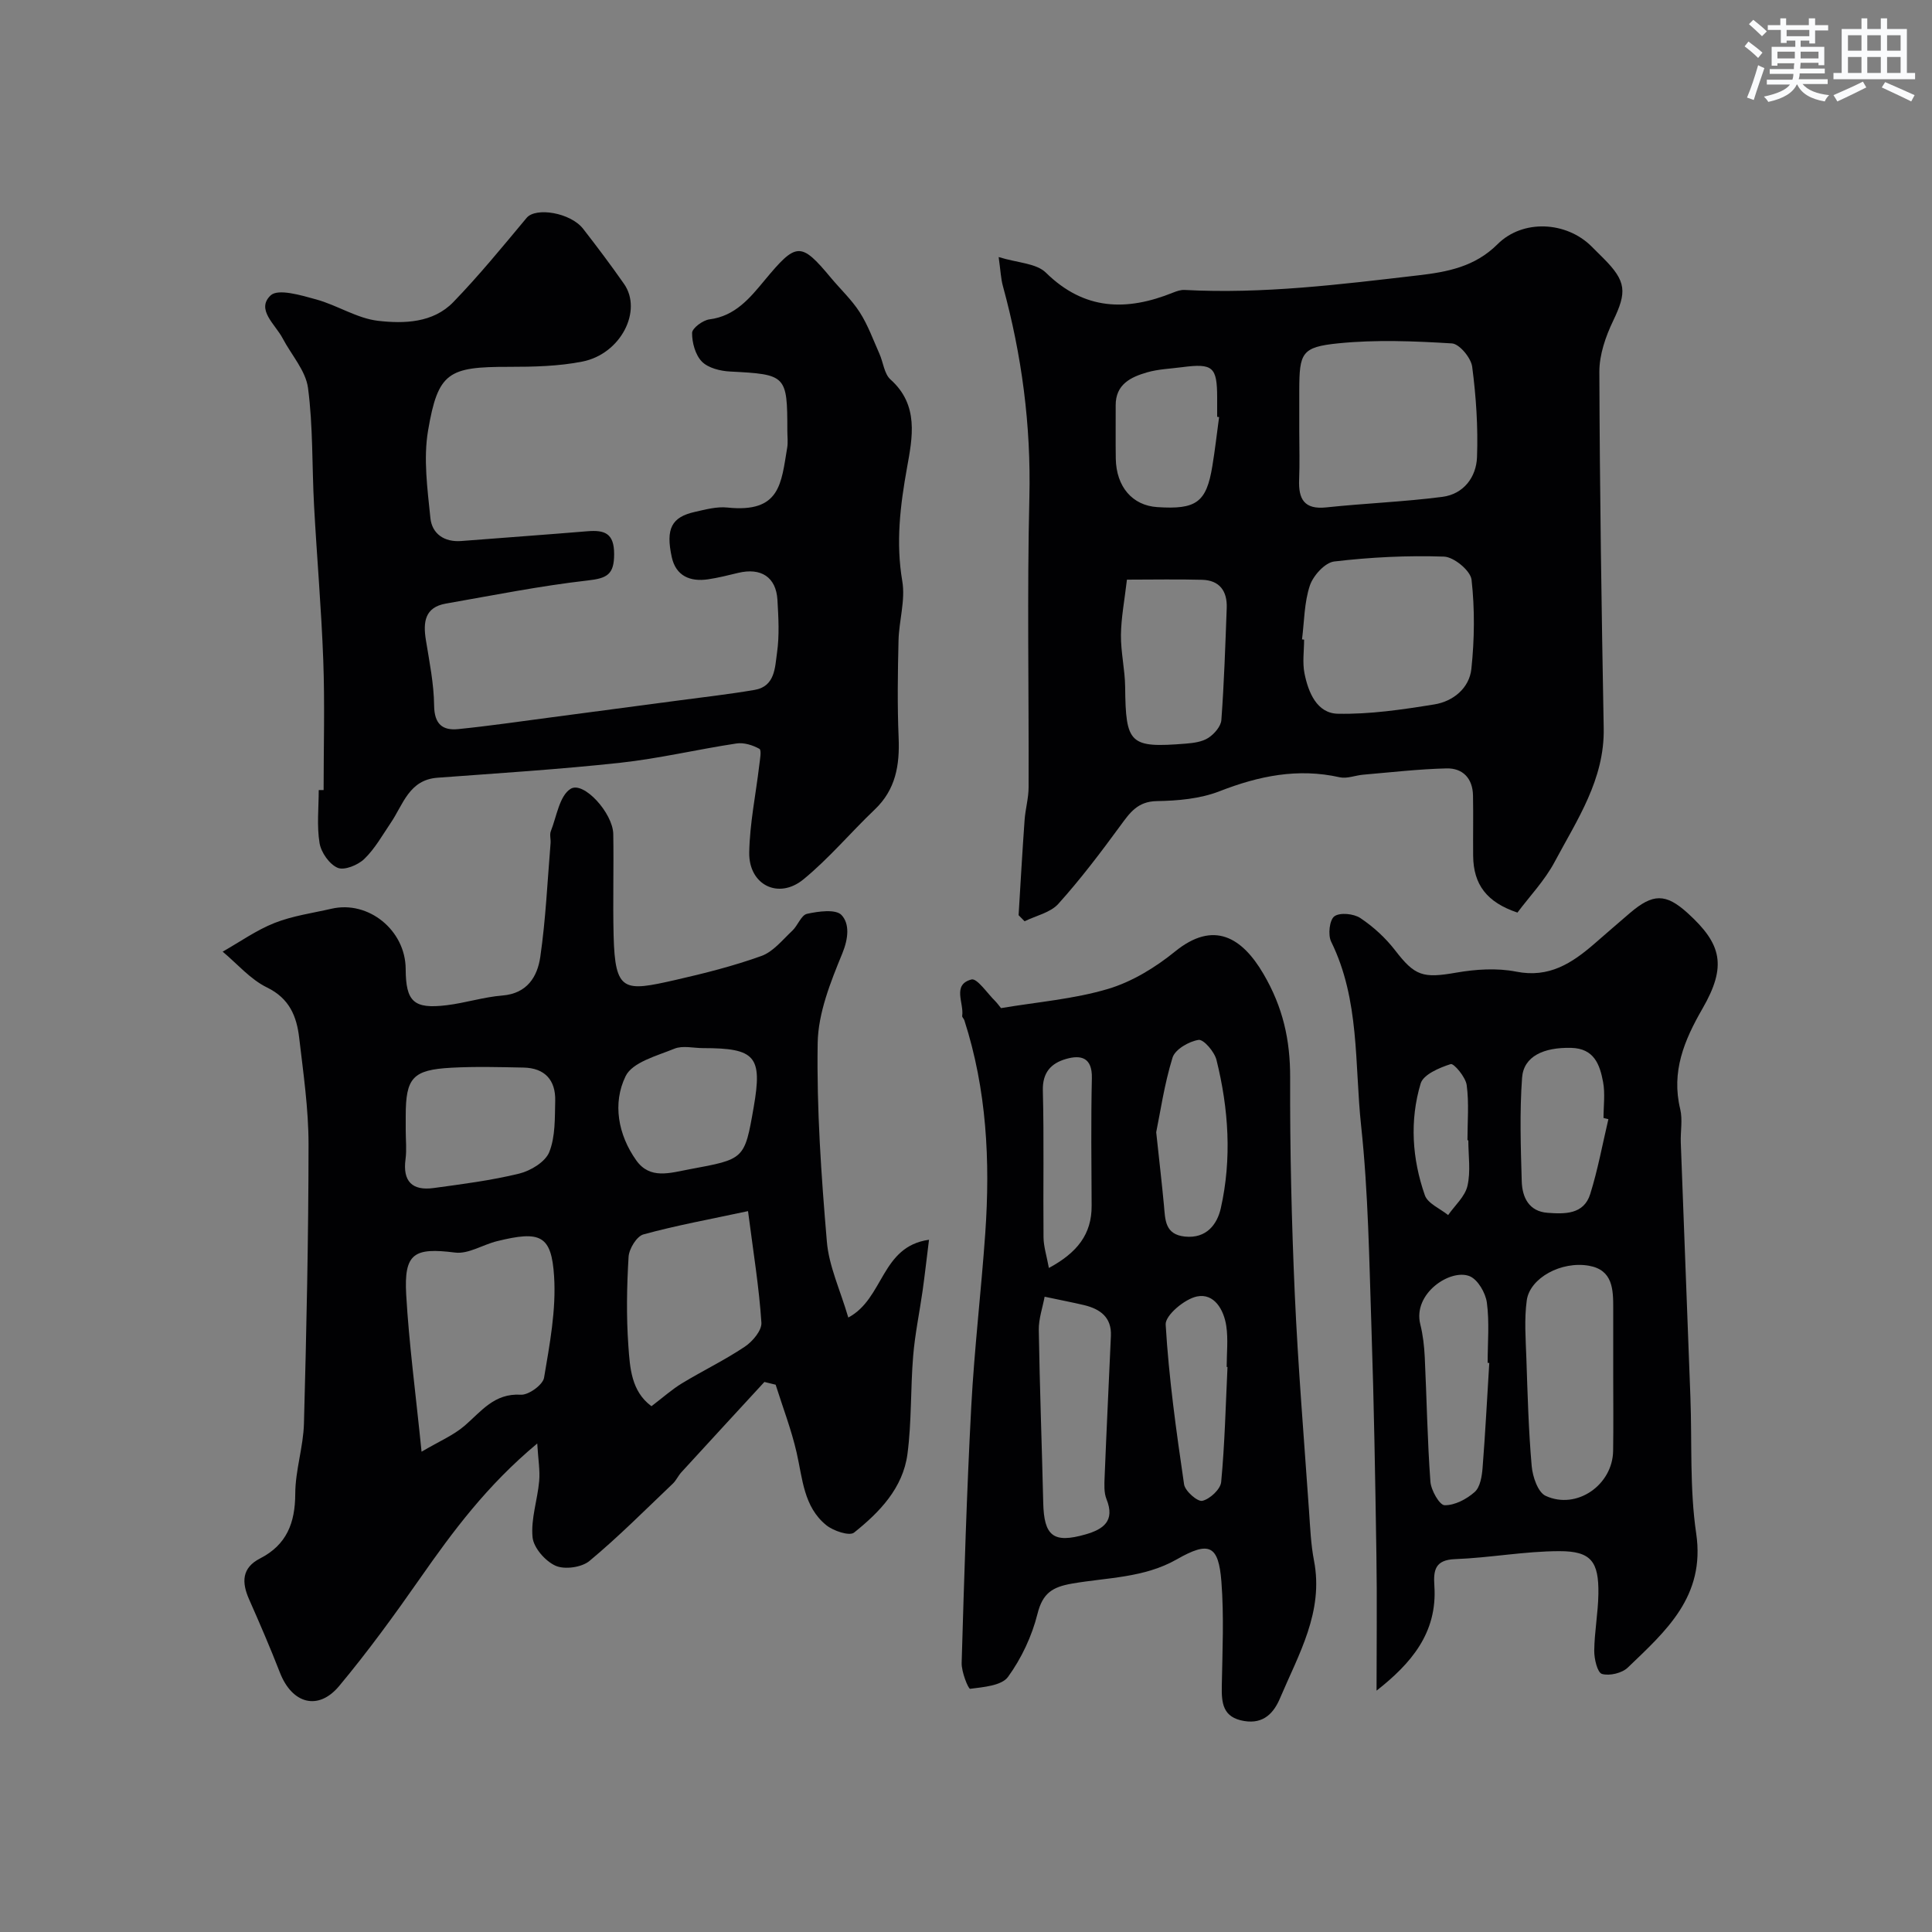
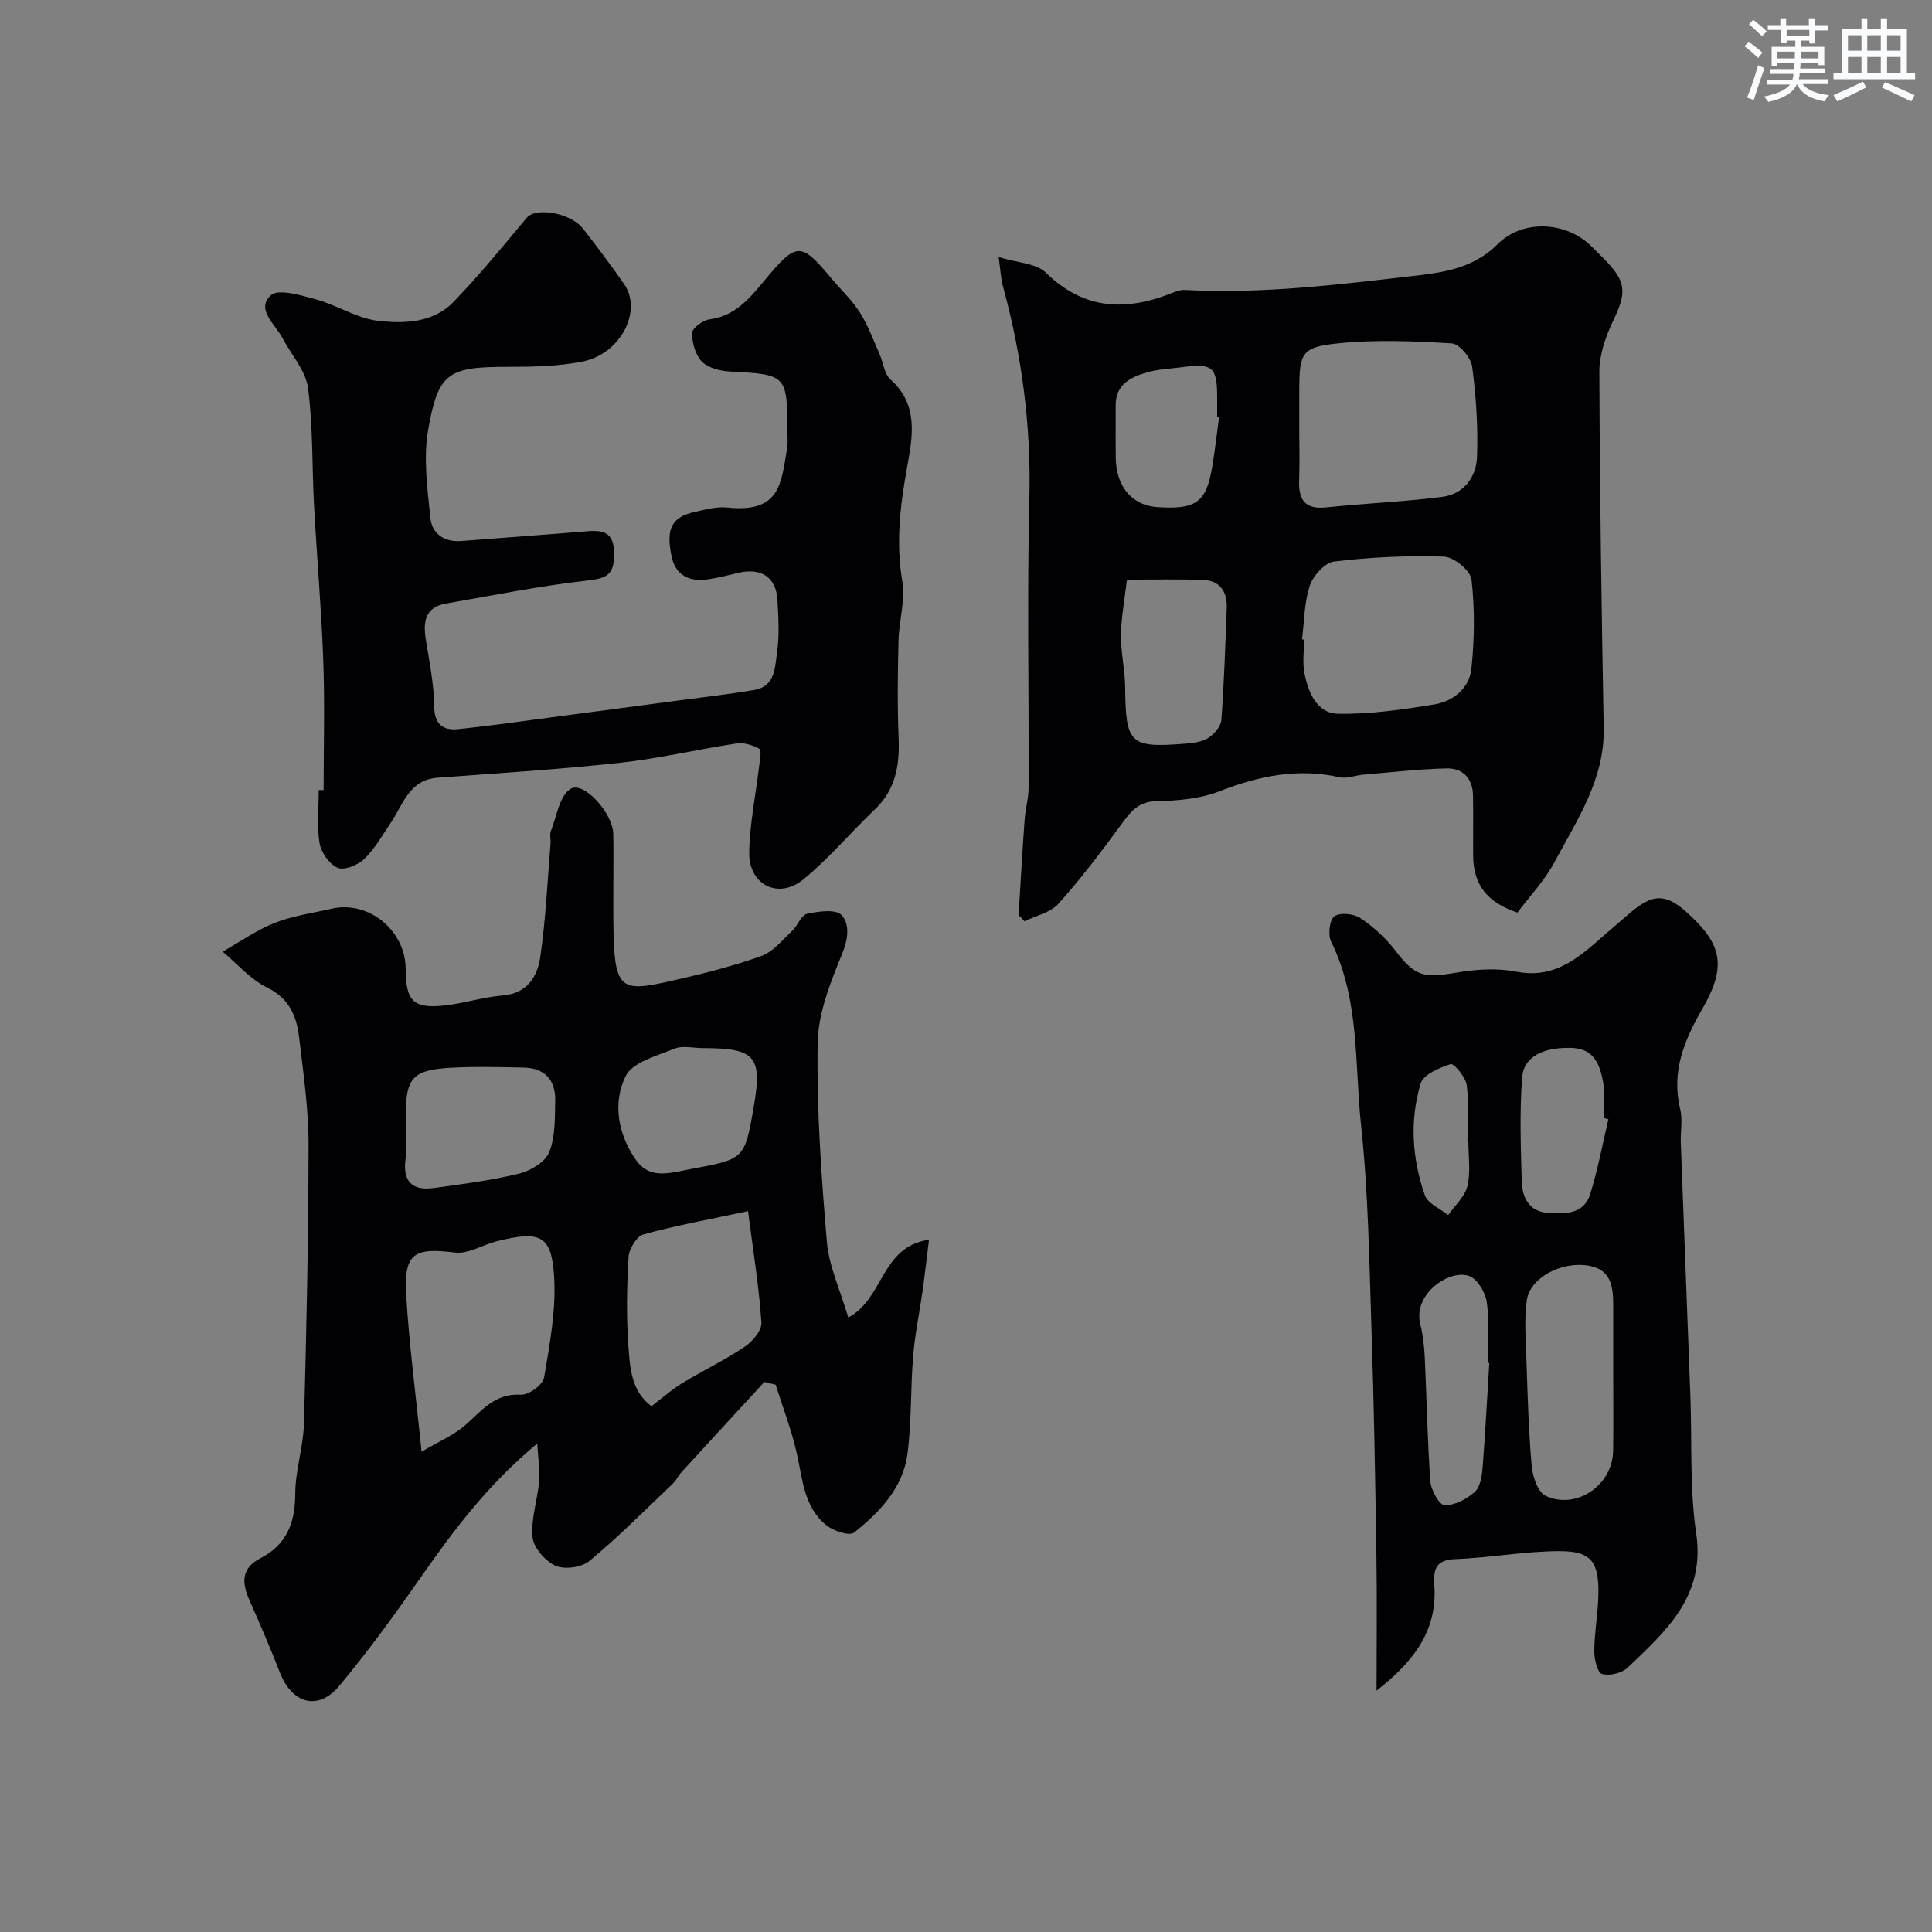
<svg xmlns="http://www.w3.org/2000/svg" enable-background="new 0 0 400 400" viewBox="0 0 400 400">
  <rect x="0" y="0" width="400" height="400" fill="#808080" stroke="none" />
  <g fill="#010103">
    <path d="m175.63 272.78c7.4-3.92 6.74-14.72 16.71-16.1-.49 3.91-.86 7.23-1.32 10.53-.64 4.52-1.59 9-1.96 13.54-.56 6.75-.3 13.59-1.18 20.28-.93 7.05-5.77 12.06-11.06 16.28-.96.76-4.29-.35-5.75-1.54-4.69-3.8-4.9-9.63-6.14-15.04-1.09-4.76-2.87-9.37-4.34-14.04-.78-.19-1.55-.38-2.33-.57-5.74 6.23-11.48 12.46-17.2 18.71-.66.72-1.06 1.68-1.76 2.34-5.69 5.41-11.23 11-17.26 16.01-1.61 1.34-5.14 1.83-7.02.99-2.12-.95-4.55-3.72-4.76-5.9-.37-3.79 1.02-7.72 1.37-11.62.2-2.18-.2-4.42-.4-7.79-10.45 8.71-17.45 18.18-24.24 27.89-5.33 7.63-10.82 15.19-16.78 22.33-4.34 5.2-9.75 3.65-12.25-2.77-1.99-5.12-4.17-10.17-6.39-15.19-1.56-3.53-1.53-6.51 2.29-8.47 5.5-2.82 7.25-7.36 7.27-13.38.01-4.85 1.67-9.69 1.8-14.55.52-19.26.94-38.53.95-57.79 0-7.36-1.08-14.75-1.94-22.09-.52-4.41-2-8.13-6.67-10.4-3.44-1.68-6.14-4.88-9.17-7.41 3.57-2.02 6.97-4.45 10.74-5.94 3.74-1.48 7.85-2.04 11.81-2.95 7.65-1.76 15.3 4.47 15.34 12.46.03 6.8 1.66 8.35 8.49 7.52 3.87-.47 7.67-1.7 11.55-2.01 5.14-.42 7.24-3.93 7.83-7.99 1.13-7.79 1.48-15.68 2.13-23.54.07-.83-.23-1.76.05-2.48 1.21-3.07 1.79-7.35 4.1-8.78 2.68-1.67 8.75 5.02 8.83 9.35.12 7-.1 14 .07 21 .29 11.8 2.18 11.63 12.8 9.22 6.01-1.37 12.03-2.89 17.81-4.97 2.44-.88 4.36-3.33 6.38-5.22 1.15-1.07 1.84-3.23 3.05-3.5 2.35-.52 5.96-1.02 7.15.25 1.7 1.81 1.43 4.85.16 7.95-2.43 5.92-5 12.32-5.1 18.56-.22 13.68.74 27.42 1.9 41.07.41 5.07 2.74 9.96 4.44 15.75zm-88.35 27.78c3.65-2.15 6.57-3.38 8.87-5.34 3.48-2.98 6.16-6.8 11.68-6.46 1.6.1 4.56-2.04 4.81-3.51 1.17-6.93 2.52-14.04 2.08-20.98-.54-8.57-2.85-9.51-11.81-7.3-2.94.72-5.94 2.71-8.69 2.36-8.48-1.07-10.61.11-10.12 8.73.58 10.13 1.94 20.22 3.18 32.5zm67.59-49.81c-7.78 1.67-14.8 2.94-21.65 4.82-1.39.38-2.98 2.98-3.08 4.64-.37 6.14-.48 12.34-.04 18.47.32 4.49.59 9.38 4.78 12.46 2.38-1.81 4.24-3.48 6.33-4.75 4.29-2.6 8.84-4.79 12.99-7.57 1.61-1.07 3.55-3.37 3.44-4.98-.47-7.23-1.65-14.44-2.77-23.09zm-70.87-16.72c0 1.99.22 4.01-.04 5.97-.62 4.6 1.4 6.57 5.81 5.97 5.94-.81 11.92-1.57 17.73-2.99 2.37-.58 5.41-2.42 6.22-4.46 1.28-3.2 1.14-7.04 1.23-10.62.1-4.28-2.15-6.78-6.55-6.87-4.98-.1-9.97-.24-14.93.03-8.04.43-9.47 2.08-9.47 9.99zm61.57-17.03c-1.99 0-4.23-.58-5.94.12-3.63 1.48-8.69 2.8-10.1 5.68-2.75 5.62-1.57 12.13 2.2 17.44 2.84 3.99 6.94 2.61 11 1.85 11.39-2.12 11.42-1.97 13.31-12.84 1.84-10.55.38-12.25-10.47-12.25z" />
    <path d="m210.89 189.48c.4-6.56.77-13.13 1.24-19.69.16-2.28.83-4.54.83-6.81.07-19.99-.32-39.99.16-59.97.36-14.96-1.56-29.47-5.49-43.82-.41-1.51-.47-3.12-.87-5.97 3.94 1.22 7.79 1.27 9.78 3.23 7.98 7.84 16.73 8 26.33 4.13.75-.3 1.59-.59 2.37-.55 16.24.87 32.3-1.15 48.37-3.02 6.07-.7 11.76-1.78 16.44-6.45 5.23-5.22 14.23-4.73 19.44.44.83.82 1.65 1.65 2.48 2.47 4.79 4.8 4.87 7 2.02 12.94-1.56 3.25-2.87 7.03-2.86 10.57.08 24.59.45 49.19.9 73.78.2 10.61-5.51 18.97-10.16 27.69-2.05 3.85-5.18 7.12-7.7 10.49-6.35-2.13-9.11-5.8-9.17-11.74-.04-4.16.05-8.33-.03-12.49-.06-3.55-2.11-5.71-5.51-5.62-5.75.14-11.48.81-17.22 1.3-1.63.14-3.35.87-4.85.54-8.68-1.95-16.75-.29-24.9 2.89-4 1.56-8.63 1.97-12.99 2.04-4 .07-5.59 2.43-7.57 5.13-4.06 5.54-8.22 11.04-12.81 16.14-1.64 1.83-4.62 2.44-6.99 3.61-.41-.41-.82-.83-1.24-1.26zm58.11-100.18c0 3.33.11 6.66-.03 9.99-.16 4.01 1.02 6.25 5.63 5.76 8-.85 16.06-1.15 24.03-2.18 4.39-.57 7.02-4.08 7.17-8.23.23-6.23-.19-12.53-1-18.71-.24-1.84-2.65-4.74-4.2-4.83-7.81-.48-15.73-.8-23.49-.02-7.65.77-8.09 1.97-8.11 9.73-.01 2.84 0 5.66 0 8.49zm.57 43.08c.14.02.29.04.43.05 0 2.33-.37 4.74.08 6.98.78 3.92 2.56 8.27 6.89 8.36 6.66.14 13.39-.86 20-1.93 3.9-.63 7.23-3.37 7.66-7.34.65-6.11.72-12.38.04-18.47-.21-1.87-3.65-4.72-5.7-4.79-7.57-.26-15.21.12-22.74 1.01-1.91.23-4.35 2.92-5.04 4.99-1.17 3.51-1.15 7.41-1.62 11.14zm-36.25-12.37c-.5 4.3-1.2 7.87-1.24 11.45s.83 7.17.87 10.76c.12 11.82.92 12.67 12.56 11.74 1.59-.13 3.38-.36 4.66-1.19 1.22-.79 2.6-2.37 2.7-3.69.57-7.72.82-15.46 1.11-23.2.13-3.48-1.46-5.74-5.09-5.84-5.11-.14-10.23-.03-15.57-.03zm19.08-33.66c-.13-.02-.27-.04-.4-.05 0-1.33 0-2.66 0-3.98-.01-6.37-.88-7.13-7.26-6.3-2.42.32-4.92.4-7.24 1.07-3.39.98-6.54 2.48-6.51 6.85.02 3.67-.04 7.34.02 11.01.1 5.83 3.44 9.7 8.57 10.04 8.1.54 10.19-.97 11.42-8.47.56-3.37.94-6.78 1.4-10.17z" />
    <path d="m67 163.57c0-8.94.26-17.88-.07-26.81-.39-10.71-1.33-21.41-1.91-32.11-.44-8.12-.19-16.31-1.25-24.33-.48-3.59-3.45-6.84-5.25-10.27-1.51-2.89-5.57-5.97-2.49-8.89 1.54-1.46 6.31-.03 9.42.83 4.36 1.19 8.44 3.92 12.82 4.43 5.39.62 11.39.45 15.58-3.87 5.35-5.53 10.24-11.52 15.18-17.44 1.89-2.27 9.09-1.09 11.7 2.26 2.91 3.74 5.76 7.53 8.47 11.41 3.88 5.56-.68 14.51-8.62 16.08-4.96.98-10.15 1.09-15.24 1.09-12.5-.01-14.65 1.09-16.71 13.17-1 5.86-.13 12.12.48 18.14.33 3.24 2.86 5.03 6.41 4.75 8.69-.68 17.39-1.3 26.09-2.02 3.54-.29 5.55.38 5.54 4.74 0 4.23-1.47 5-5.47 5.45-9.85 1.12-19.61 3.08-29.39 4.79-4.35.77-4.71 3.84-4.12 7.51.73 4.52 1.66 9.06 1.71 13.61.05 3.83 1.73 5.2 5.02 4.86 6.35-.64 12.67-1.57 19-2.4 8.93-1.17 17.85-2.36 26.78-3.55 5.18-.69 10.39-1.28 15.54-2.16 4.27-.73 4.22-4.67 4.65-7.67.52-3.59.3-7.33.09-10.98-.28-4.71-3.4-6.72-8.14-5.58-2.06.5-4.13 1.02-6.22 1.33-3.73.55-6.67-.7-7.52-4.6-1.29-5.91-.01-8.28 4.76-9.35 2.21-.5 4.55-1.14 6.75-.91 10.98 1.15 11.14-4.96 12.39-12.39.19-1.13.03-2.33.03-3.5 0-11.54-.22-11.67-11.85-12.27-2.02-.1-4.52-.72-5.83-2.04-1.36-1.38-2.06-3.93-2.04-5.95.01-.99 2.23-2.64 3.6-2.81 5.34-.67 8.41-4.47 11.39-8.06 6.56-7.9 7.48-8.09 13.72-.58 2 2.4 4.34 4.58 6.01 7.19 1.69 2.64 2.77 5.67 4.06 8.56.8 1.78.99 4.16 2.29 5.33 5.95 5.31 4.55 12.05 3.42 18.32-1.41 7.84-2.33 15.46-.97 23.45.67 3.93-.68 8.17-.78 12.27-.16 6.69-.26 13.4.02 20.09.24 5.7-.58 10.76-4.94 14.91-5 4.76-9.47 10.13-14.79 14.48-5.16 4.21-11.31 1.12-11.2-5.57.1-6.01 1.36-12 2.07-18.01.14-1.19.52-3.19.04-3.46-1.38-.77-3.23-1.35-4.76-1.11-8.03 1.21-15.98 3.11-24.04 3.99-12.58 1.37-25.23 2.16-37.86 3.1-5.89.44-7.09 5.54-9.66 9.33-1.74 2.57-3.29 5.37-5.49 7.49-1.32 1.27-4.13 2.42-5.51 1.83-1.72-.73-3.43-3.18-3.75-5.12-.59-3.57-.17-7.31-.17-10.97.35-.01.68-.01 1.01-.01z" />
-     <path d="m207.25 208.72c7.51-1.27 15.05-1.86 22.14-3.97 4.98-1.48 9.81-4.44 13.89-7.75 8.03-6.52 13.88-2.91 18.3 4.63 4.04 6.89 5.56 13.7 5.53 21.49-.05 14.93.3 29.87.96 44.79.67 14.98 1.91 29.94 2.95 44.91.24 3.44.38 6.92 1.03 10.29 2.05 10.62-3.19 19.4-7.04 28.5-1.26 2.99-3.37 5.38-7.4 4.71-4.46-.73-4.72-3.71-4.65-7.3.13-7.18.47-14.4-.08-21.54-.59-7.54-2.5-8.48-9.19-4.66-6.84 3.91-14.45 3.77-21.77 5.05-4.05.71-6.05 1.98-7.12 6.26-1.15 4.61-3.32 9.22-6.1 13.05-1.33 1.83-5.09 2.11-7.84 2.47-.38.05-1.82-3.51-1.76-5.37.52-17.7 1.05-35.41 1.99-53.1.64-11.98 2.06-23.91 2.9-35.88 1.04-14.92.3-29.71-4.34-44.09-.1-.31-.48-.61-.44-.87.41-2.66-2.15-6.47 1.92-7.55 1.17-.31 3.29 2.89 4.95 4.51.44.45.81.99 1.17 1.42zm9.03 59.75c-.42 2.26-1.25 4.59-1.21 6.9.19 11.92.64 23.84.92 35.77.16 6.9 2.11 8.44 8.73 6.55 3.68-1.05 6.2-2.77 4.37-7.3-.55-1.36-.45-3.06-.39-4.59.39-9.74.87-19.48 1.3-29.22.17-3.84-2.2-5.55-5.51-6.36-2.36-.56-4.74-1.01-8.21-1.75zm23.1-34.05c.67 6.28 1.19 10.69 1.6 15.1.28 2.99.16 6.07 4.35 6.5 4.44.45 6.66-2.51 7.42-5.85 2.31-10.25 1.63-20.58-.89-30.72-.42-1.69-2.67-4.31-3.71-4.15-2 .31-4.86 1.96-5.39 3.67-1.71 5.54-2.54 11.36-3.38 15.45zm14.76 48.6c-.06 0-.11 0-.17 0 0-2.83.33-5.71-.08-8.48-.5-3.37-2.5-6.85-6.07-6.12-2.56.52-6.59 3.91-6.48 5.81.65 11.07 2.2 22.1 3.81 33.09.2 1.38 2.78 3.64 3.78 3.41 1.57-.36 3.76-2.4 3.9-3.89.75-7.92.93-15.88 1.31-23.82zm-36.98-20.5c5.87-3.17 8.88-6.99 8.85-12.88-.04-8.81-.15-17.63.05-26.44.09-4.3-2.29-4.85-5.4-3.94-3.01.88-4.84 2.75-4.75 6.5.26 10.14.04 20.29.14 30.43.02 1.89.64 3.77 1.11 6.33z" />
    <path d="m285 350.03c0-9.66.12-18.89-.03-28.11-.24-15.6-.5-31.21-1.02-46.8-.47-14.04-.65-28.14-2.15-42.09-1.36-12.75-.25-25.99-6.2-38.07-.69-1.4-.35-4.49.66-5.24 1.14-.85 4.01-.56 5.38.35 2.7 1.8 5.23 4.12 7.21 6.69 4.09 5.31 5.74 5.82 12.61 4.62 4.06-.71 8.47-1 12.46-.21 6.81 1.35 11.52-1.75 16.15-5.75 2.49-2.15 4.96-4.33 7.47-6.46 4.65-3.93 7.29-4.09 11.92.13 6.96 6.34 8.14 10.87 3.01 19.75-3.78 6.56-6.48 13.03-4.6 20.79.53 2.21.03 4.65.12 6.98.65 17.54 1.33 35.07 1.99 52.61.35 9.43-.17 18.99 1.2 28.27 1.92 13.05-6.29 20.2-14.16 27.76-1.2 1.16-3.79 1.77-5.35 1.32-.95-.28-1.61-3.1-1.6-4.77.04-3.94.8-7.86.86-11.8.1-6.7-1.51-8.86-8.08-8.85-7.19.01-14.38 1.38-21.58 1.65-4.2.15-4.51 2.35-4.3 5.52.66 9.81-4.89 16.14-11.97 21.71zm49-65.14c0-4.67-.01-9.33 0-14 .01-3.91-.07-7.95-5.01-8.83-5.72-1.02-12.24 2.51-12.89 7.16-.54 3.94-.22 8.02-.08 12.03.25 7.43.45 14.88 1.1 22.28.19 2.19 1.28 5.43 2.89 6.17 6.42 2.97 13.88-2.26 13.97-9.32.08-5.16.02-10.32.02-15.49zm-25.66-2.71c-.11-.01-.23-.02-.34-.02 0-4.16.39-8.38-.16-12.47-.27-2.01-1.87-4.78-3.57-5.47-3.98-1.6-11.82 3.58-10.21 9.98.55 2.2.81 4.5.92 6.77.41 8.59.54 17.2 1.17 25.78.13 1.79 1.89 4.88 2.94 4.89 2.1.04 4.57-1.26 6.23-2.74 1.14-1.01 1.49-3.24 1.63-4.97.57-7.24.94-14.5 1.39-21.75zm24.66-50.47c-.34-.08-.68-.16-1.01-.24 0-2.49.36-5.05-.09-7.46-.67-3.57-1.83-6.94-6.6-7.06-5.71-.14-9.85 1.75-10.17 6.18-.52 7.12-.28 14.31-.07 21.46.1 3.31 1.49 6.23 5.36 6.51 3.54.26 7.49.37 8.82-3.89 1.58-5.06 2.54-10.32 3.76-15.5zm-29 4.37c-.06 0-.12 0-.18 0 0-3.82.35-7.69-.16-11.44-.23-1.66-2.67-4.54-3.31-4.33-2.33.74-5.66 2.15-6.22 4.02-2.3 7.67-1.77 15.59.87 23.13.6 1.72 3.16 2.76 4.82 4.11 1.39-2 3.49-3.83 4-6.04.7-3 .18-6.29.18-9.45z" />
  </g>
  <path d="m361.2 9.6.8-1c.9.7 1.9 1.4 2.9 2.3l-.9 1.1c-1-1-2-1.8-2.8-2.4zm.5 10.6c.9-2.1 1.6-4.3 2.3-6.7.4.2.8.4 1.3.6-.7 2.1-1.5 4.3-2.2 6.6zm.4-15.2.9-.9c1 .8 2 1.6 2.8 2.4l-1 1c-.9-.9-1.8-1.7-2.7-2.5zm12.5-1.2h1.2v1.4h2.7v1.1h-2.7v2.7h-1.2v-.6h-1.8v1.3h4.9v3.8h-1.2v-.5h-3.7c0 .4-.1.9-.1 1.2h5.1v1h-5.2c0 .5-.1.9-.2 1.2h6v1h-5.2c1.1 1.3 2.9 2 5.5 2.3-.4.4-.7.8-.9 1.3-2.9-.5-4.8-1.6-5.7-3.5h-.1c-.8 1.7-2.7 2.9-5.9 3.6-.2-.4-.6-.8-.9-1.1 2.8-.6 4.6-1.4 5.4-2.5h-4.8v-1h5.3c.1-.3.2-.7.2-1.2h-4.9v-1h5c0-.4 0-.8.1-1.2h-3.5v.5h-1.2v-3.9h4.9v-1.3h-1.8v.5h-1.2v-2.7h-2.7v-1h2.6v-1.4h1.2v1.4h4.7v-1.4zm-6.6 8.3h3.6c0-.4 0-.9 0-1.4h-3.6zm1.9-4.6h4.7v-1.3h-4.7zm6.6 3.2h-3.7v1.4h3.7z" fill="#fafbfc" />
  <path d="m385.3 3.8h1.3v2.2h2.8v-2.2h1.3v2.2h4.1v9.1h1.7v1.3h-16.9v-1.3h1.7v-9.1h4.1v-2.2zm.4 13.1.7 1.2c-1.8.9-3.8 1.9-6 2.9-.2-.4-.5-.8-.8-1.3 2.3-1 4.3-1.9 6.1-2.8zm-3.1-6.4h2.8v-3.2h-2.8zm0 4.6h2.8v-3.3h-2.8zm4-4.6h2.8v-3.2h-2.8zm0 4.6h2.8v-3.3h-2.8zm3.7 1.9c2.1.9 4.1 1.8 6.1 2.7l-.7 1.3c-2.2-1.1-4.2-2-6.1-2.9zm3.2-9.7h-2.8v3.2h2.8zm-2.8 7.8h2.8v-3.3h-2.8z" fill="#fafbfc" />
</svg>